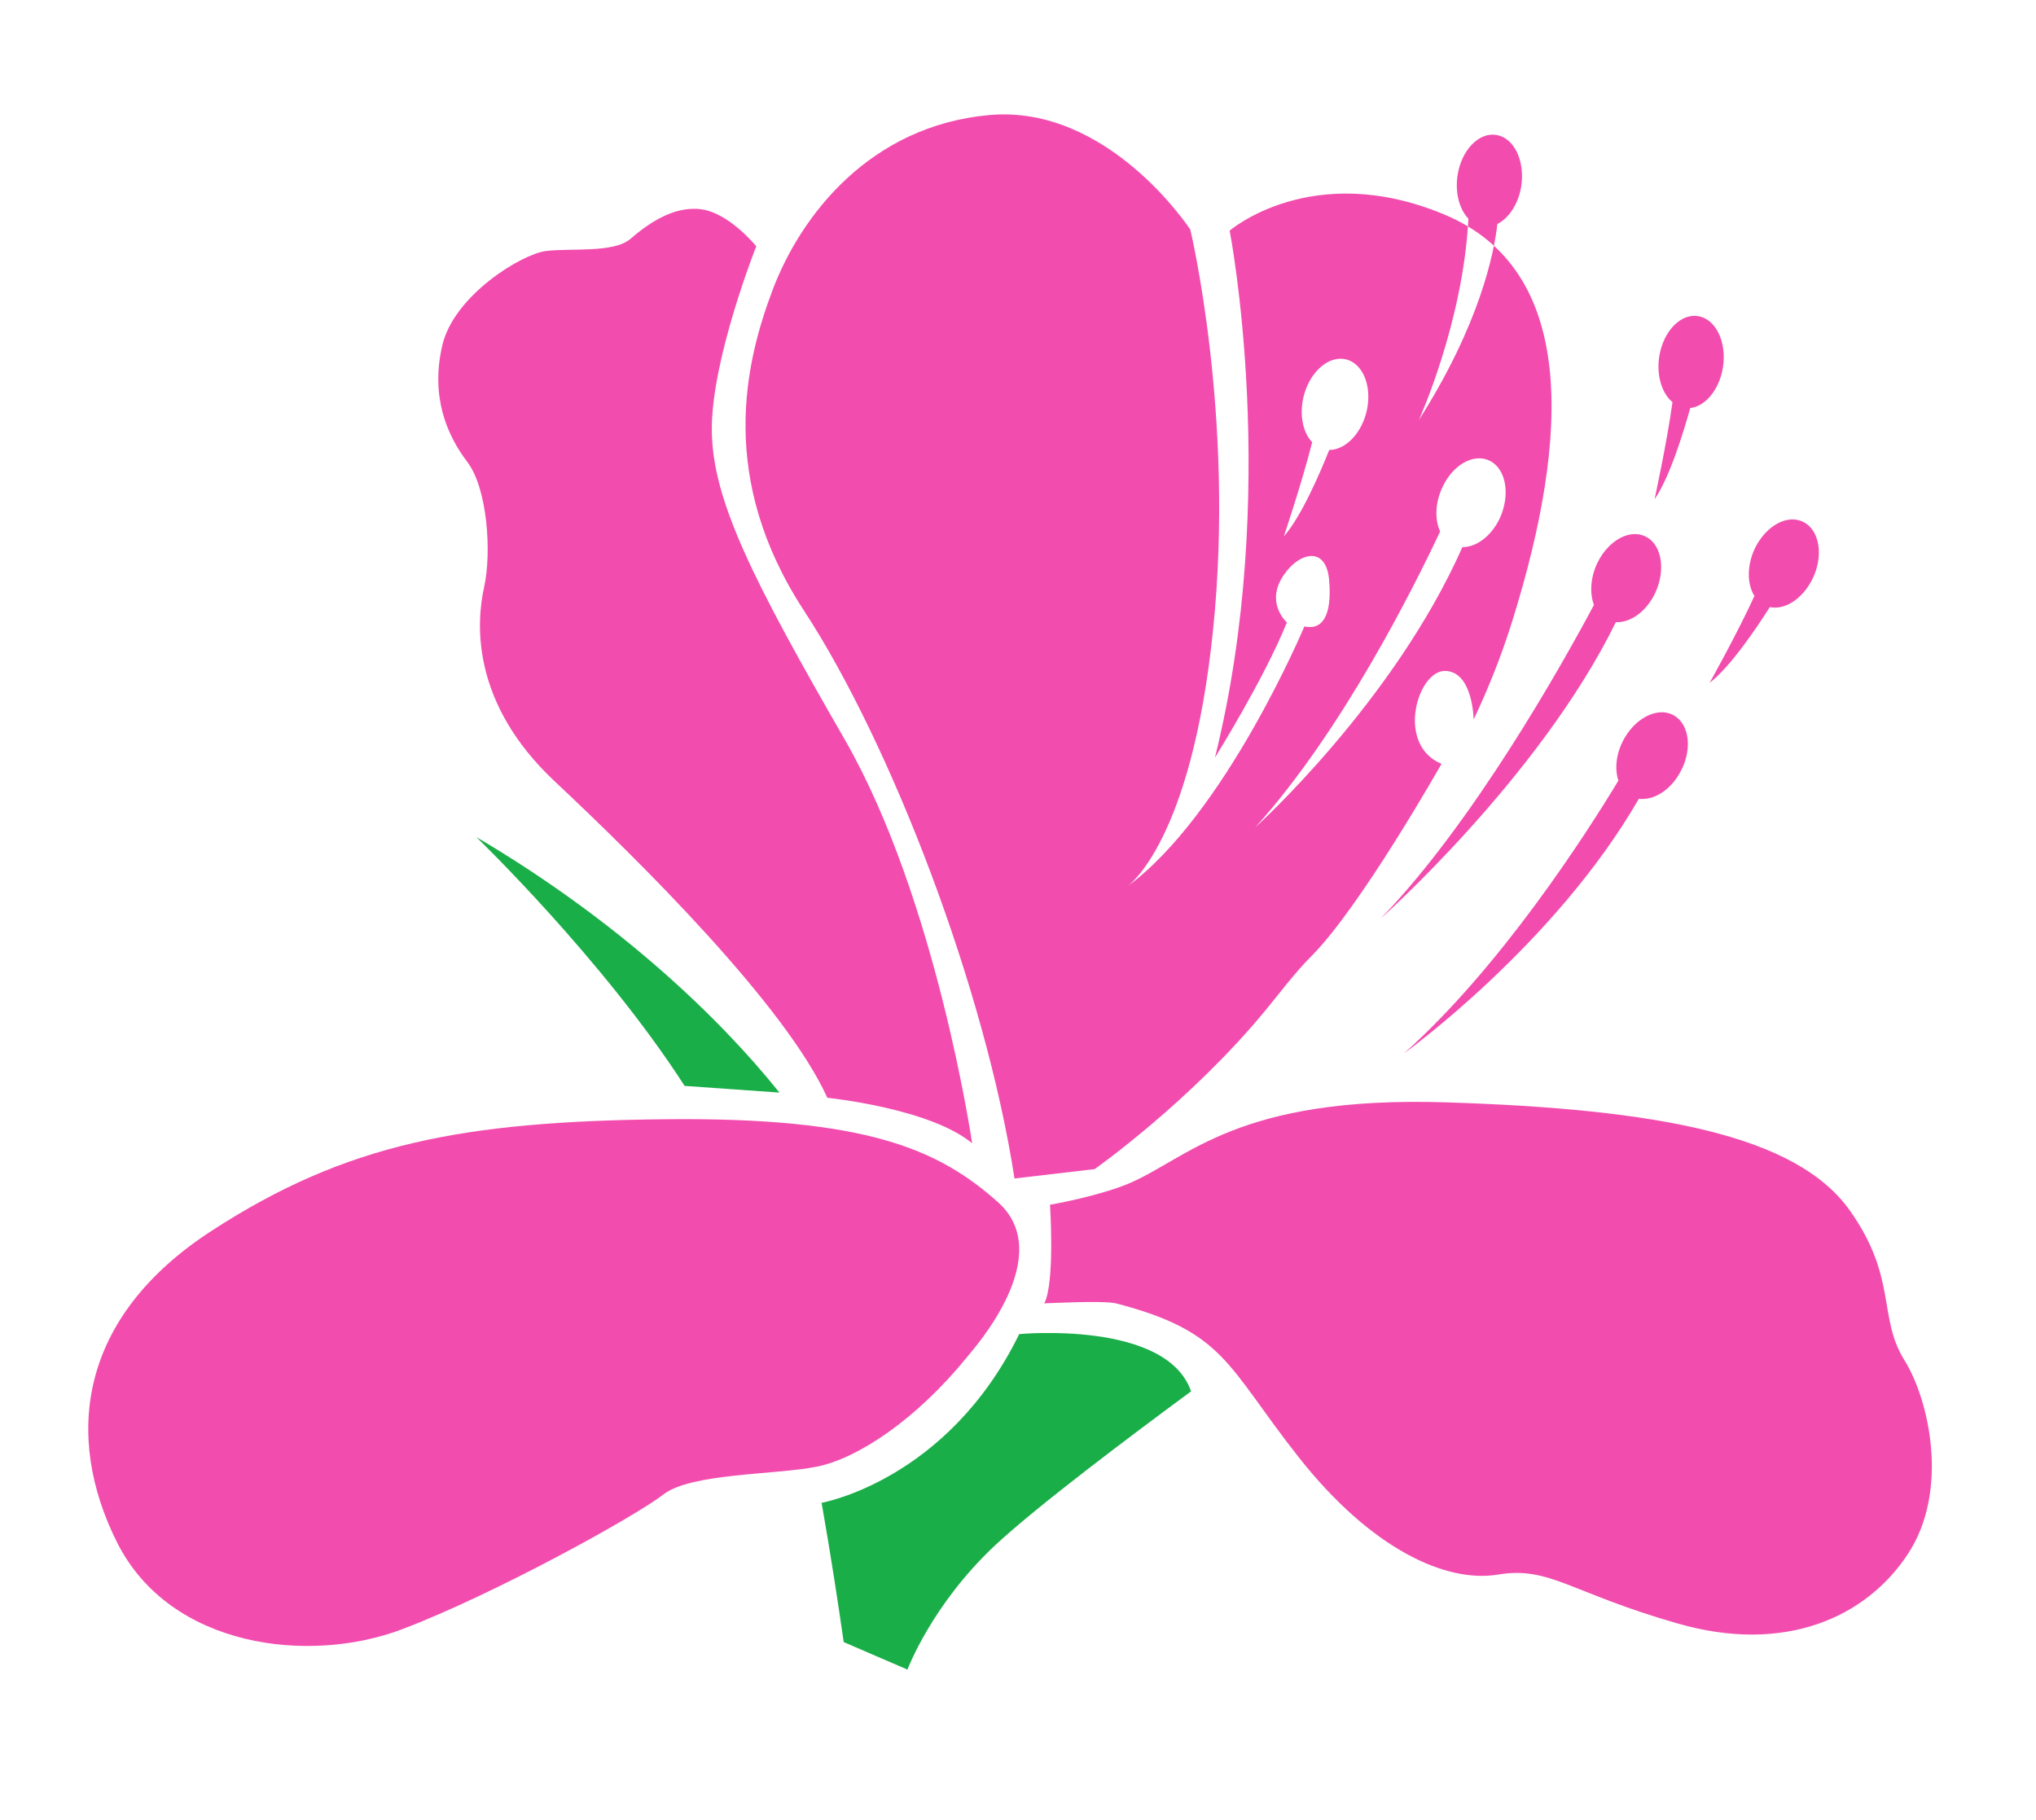
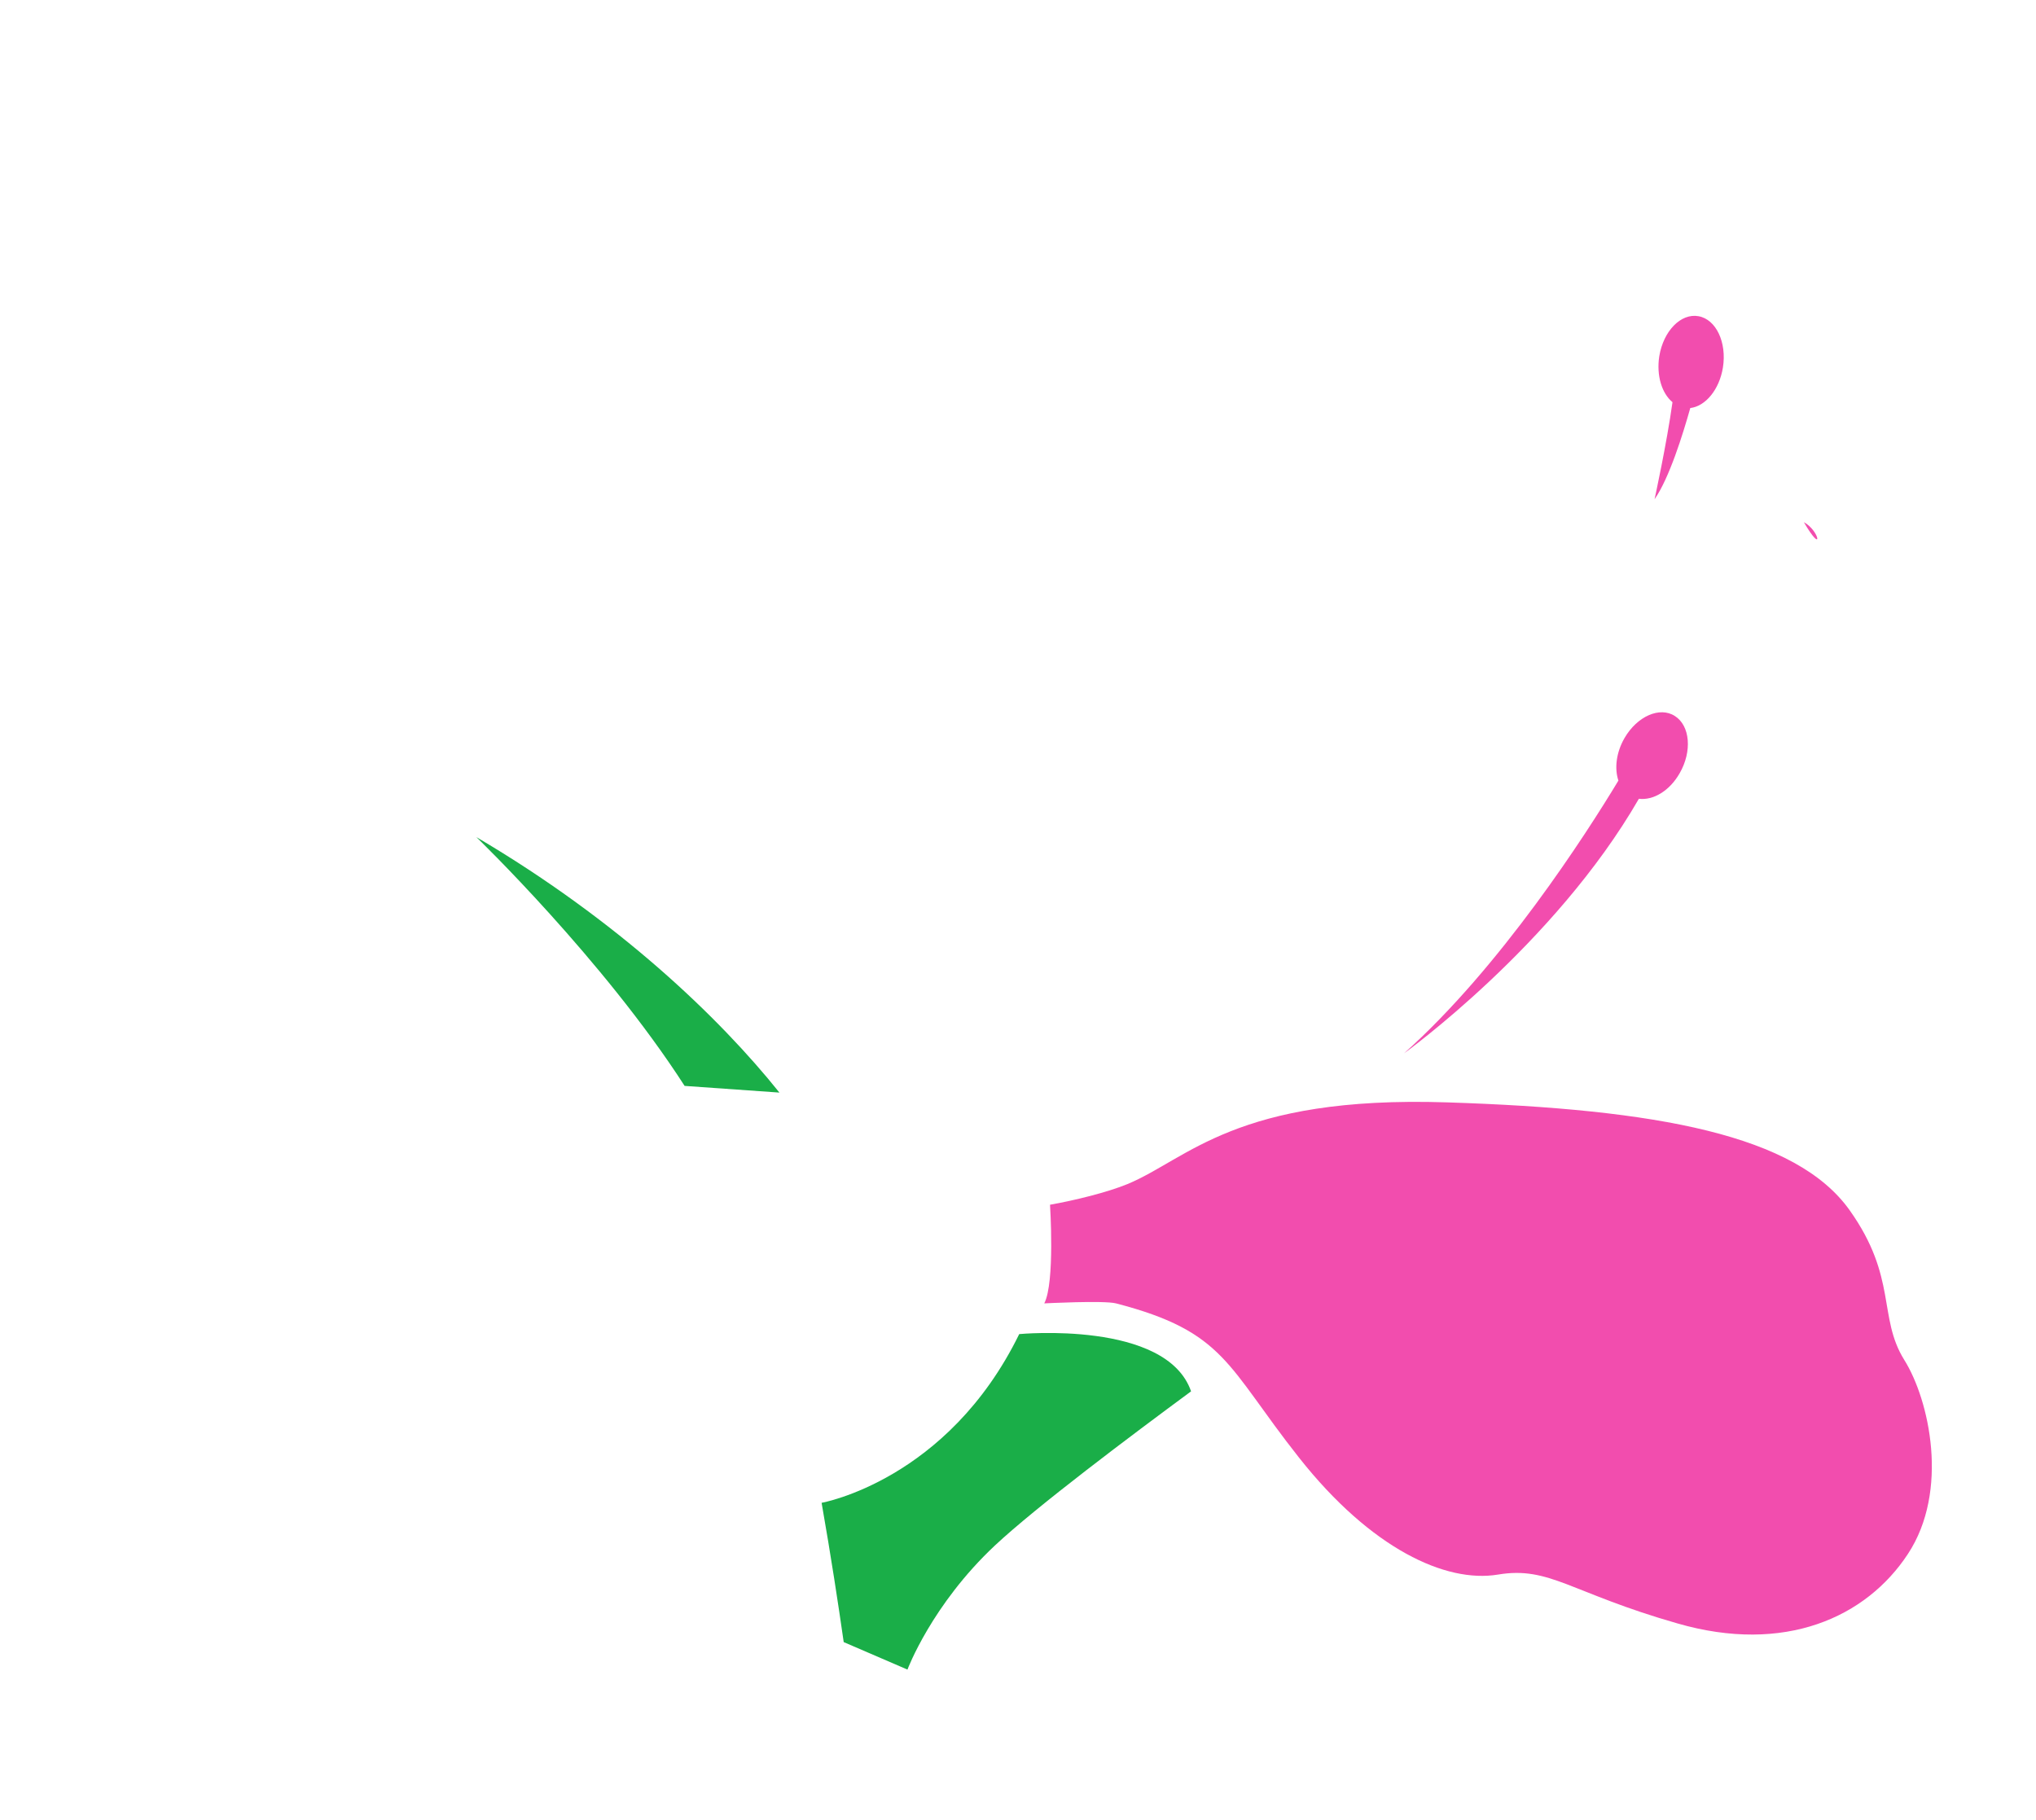
<svg xmlns="http://www.w3.org/2000/svg" xmlns:ns1="http://sodipodi.sourceforge.net/DTD/sodipodi-0.dtd" xmlns:ns2="http://www.inkscape.org/namespaces/inkscape" version="1.1" id="svg2" width="1396" height="1248" viewBox="0 0 1396 1248" ns1:docname="Emblem of Naoshima, Kagawa.svg" ns2:version="0.92.3 (2405546, 2018-03-11)">
  <defs id="defs6" />
  <g id="g16518" transform="matrix(34.427,0,0,-38.806,1081.318,583.953)" />
  <g id="g16538" transform="matrix(44.837,0,0,-47.238,663.504,930.041)">
-     <path d="m 0,0 c -0.78,-0.916 -1.681,-1.484 -2.309,-1.603 -0.628,-0.119 -1.923,-0.091 -2.346,-0.404 -0.423,-0.314 -2.578,-1.445 -3.993,-1.955 -1.413,-0.51 -3.545,-0.276 -4.359,1.258 -0.812,1.536 -0.6,3.271 1.454,4.531 2.052,1.263 3.837,1.583 6.924,1.614 3.091,0.032 4.187,-0.44 5.09,-1.202 C 1.371,1.47 0.106,0.124 0,0" style="fill:#f24dae;fill-opacity:1;fill-rule:nonzero;stroke:none" id="path16540" ns2:connector-curvature="0" />
-   </g>
+     </g>
  <g id="g16542" transform="matrix(44.837,0,0,-47.238,716.008,893.762)">
    <path d="m 0,0 c 0,0 0.912,0.045 1.097,0 1.674,-0.412 1.692,-0.91 2.797,-2.237 1.104,-1.328 2.248,-1.825 3.043,-1.7 0.792,0.126 1.105,-0.264 2.746,-0.709 1.642,-0.45 2.888,0.089 3.523,1.007 0.637,0.916 0.33,2.238 -0.057,2.822 C 12.747,-0.2 13.047,0.375 12.317,1.351 11.5,2.443 9.382,2.82 6.156,2.918 2.928,3.017 2.196,2.096 1.273,1.732 0.962,1.611 0.47,1.496 0.088,1.432 0.088,1.432 0.166,0.302 0,0" style="fill:#f24dae;fill-opacity:1;fill-rule:nonzero;stroke:none" id="path16544" ns2:connector-curvature="0" />
  </g>
  <g id="g16546" transform="matrix(44.837,0,0,-47.238,816.667,954.085)">
    <path d="m 0,0 c -0.923,-0.646 -2.365,-1.674 -2.999,-2.237 -0.969,-0.862 -1.338,-1.802 -1.338,-1.802 l -0.975,0.399 c -0.082,0.544 -0.194,1.244 -0.338,2.022 0,0 1.925,0.322 3.022,2.449 0,0 2.252,0.204 2.628,-0.831" style="fill:#1aae48;fill-opacity:1;fill-rule:nonzero;stroke:none" id="path16548" ns2:connector-curvature="0" />
  </g>
  <g id="g16550" transform="matrix(44.837,0,0,-47.238,534.419,749.213)">
    <path d="m 0,0 c -0.922,1.094 -2.477,2.503 -4.635,3.709 0,0 1.937,-1.772 3.185,-3.612 z" style="fill:#1aae48;fill-opacity:1;fill-rule:nonzero;stroke:none" id="path16552" ns2:connector-curvature="0" />
  </g>
  <g id="g16554" transform="matrix(44.837,0,0,-47.238,666.553,783.98)">
-     <path d="m 0,0 c 0,0 -0.544,3.537 -1.943,5.853 -1.405,2.316 -2.039,3.49 -2.038,4.52 0.002,1.03 0.68,2.648 0.68,2.648 0,0 -0.413,0.485 -0.846,0.538 -0.433,0.052 -0.826,-0.224 -1.082,-0.433 -0.26,-0.207 -0.927,-0.128 -1.292,-0.174 -0.365,-0.044 -1.41,-0.643 -1.584,-1.379 C -8.282,10.836 -8.032,10.28 -7.72,9.891 -7.41,9.502 -7.346,8.573 -7.463,8.073 -7.58,7.57 -7.677,6.403 -6.378,5.249 -5.079,4.092 -2.854,2.002 -2.214,0.66 -2.214,0.66 -0.649,0.511 0,0" style="fill:#f24dae;fill-opacity:1;fill-rule:nonzero;stroke:none" id="path16556" ns2:connector-curvature="0" />
-   </g>
+     </g>
  <g id="g16558" transform="matrix(44.837,0,0,-47.238,1148.416,491.008)">
    <path d="m 0,0 c -0.231,0.142 -0.577,-0.002 -0.771,-0.32 -0.128,-0.211 -0.155,-0.443 -0.093,-0.617 -0.492,-0.775 -1.805,-2.713 -3.279,-3.96 0,0 2.301,1.57 3.592,3.696 0.217,-0.026 0.467,0.112 0.622,0.368 C 0.266,-0.514 0.233,-0.141 0,0" style="fill:#f24dae;fill-opacity:1;fill-rule:nonzero;stroke:none" id="path16560" ns2:connector-curvature="0" />
  </g>
  <g id="g16562" transform="matrix(44.837,0,0,-47.238,1128.867,368.188)">
-     <path d="m 0,0 c -0.243,0.126 -0.577,-0.043 -0.748,-0.374 -0.109,-0.214 -0.121,-0.444 -0.054,-0.613 -0.486,-0.866 -1.853,-3.176 -3.264,-4.555 0,0 2.437,2.054 3.599,4.305 0.217,-0.011 0.46,0.147 0.597,0.414 C 0.298,-0.492 0.239,-0.122 0,0" style="fill:#f24dae;fill-opacity:1;fill-rule:nonzero;stroke:none" id="path16564" ns2:connector-curvature="0" />
-   </g>
+     </g>
  <g id="g16566" transform="matrix(44.837,0,0,-47.238,1236.834,358.079)">
-     <path d="m 0,0 c -0.241,0.123 -0.574,-0.043 -0.747,-0.376 -0.127,-0.251 -0.123,-0.525 -0.009,-0.695 -0.263,-0.546 -0.685,-1.261 -0.685,-1.261 0.31,0.227 0.697,0.765 0.921,1.1 0.229,-0.047 0.501,0.118 0.652,0.409 C 0.303,-0.493 0.243,-0.123 0,0" style="fill:#f24dae;fill-opacity:1;fill-rule:nonzero;stroke:none" id="path16568" ns2:connector-curvature="0" />
+     <path d="m 0,0 C 0.303,-0.493 0.243,-0.123 0,0" style="fill:#f24dae;fill-opacity:1;fill-rule:nonzero;stroke:none" id="path16568" ns2:connector-curvature="0" />
  </g>
  <g id="g16570" transform="matrix(44.837,0,0,-47.238,1164.602,216.836)">
    <path d="m 0,0 c -0.27,0.047 -0.537,-0.215 -0.6,-0.581 -0.046,-0.28 0.039,-0.539 0.202,-0.667 -0.088,-0.602 -0.274,-1.409 -0.274,-1.409 0.226,0.309 0.432,0.941 0.546,1.324 0.231,0.025 0.444,0.266 0.499,0.587 C 0.435,-0.379 0.268,-0.045 0,0" style="fill:#f24dae;fill-opacity:1;fill-rule:nonzero;stroke:none" id="path16572" ns2:connector-curvature="0" />
  </g>
  <g id="g16574" transform="matrix(44.837,0,0,-47.238,1026.101,92.552)">
-     <path d="m 0,0 c -0.268,0.044 -0.536,-0.218 -0.596,-0.585 -0.04,-0.256 0.028,-0.493 0.166,-0.63 -0.081,-1.514 -0.758,-2.924 -0.758,-2.924 0.931,1.39 1.15,2.419 1.201,2.847 0.174,0.083 0.322,0.288 0.365,0.547 C 0.437,-0.378 0.271,-0.043 0,0 m -2.283,-3.262 c -0.262,0.074 -0.557,-0.154 -0.661,-0.511 -0.076,-0.273 -0.024,-0.539 0.125,-0.687 -0.156,-0.587 -0.433,-1.367 -0.433,-1.367 0.261,0.282 0.538,0.885 0.694,1.255 0.233,-0.001 0.47,0.213 0.562,0.524 0.103,0.36 -0.025,0.709 -0.287,0.786 m 2.179,-1.467 c -0.248,0.116 -0.576,-0.064 -0.732,-0.403 -0.104,-0.222 -0.108,-0.456 -0.026,-0.624 -0.409,-0.823 -1.496,-2.893 -2.826,-4.294 0,0 2.116,1.813 3.166,4.067 0.214,-0.003 0.451,0.164 0.579,0.433 0.156,0.34 0.085,0.705 -0.161,0.821 m -2.714,-7.179 c -0.273,-0.259 -0.491,-0.542 -0.709,-0.792 -1.155,-1.334 -2.619,-2.312 -2.619,-2.312 l -1.225,-0.136 c -0.453,2.776 -1.895,6.318 -3.216,8.238 -1.323,1.919 -0.91,3.592 -0.479,4.671 0.431,1.075 1.487,2.372 3.308,2.528 1.824,0.157 3.075,-1.662 3.075,-1.662 0,0 0.685,-2.705 0.349,-5.805 -0.332,-3.101 -1.311,-3.73 -1.311,-3.73 1.498,1.044 2.707,3.774 2.707,3.774 0.267,-0.059 0.427,0.145 0.378,0.677 -0.051,0.529 -0.51,0.383 -0.733,0.009 -0.22,-0.372 0.087,-0.628 0.087,-0.628 -0.341,-0.808 -1.1,-1.963 -1.1,-1.963 1.007,3.854 0.225,7.65 0.225,7.65 0,0 1.262,1.035 3.281,0.235 2.019,-0.8 1.928,-3.194 1.048,-5.881 -0.17,-0.519 -0.373,-1.002 -0.598,-1.45 0,0 -0.009,0.693 -0.433,0.705 -0.423,0.011 -0.764,-1.072 -0.058,-1.349 0,0 -1.228,-2.059 -1.977,-2.779" style="fill:#f24dae;fill-opacity:1;fill-rule:nonzero;stroke:none" id="path16576" ns2:connector-curvature="0" />
-   </g>
+     </g>
</svg>